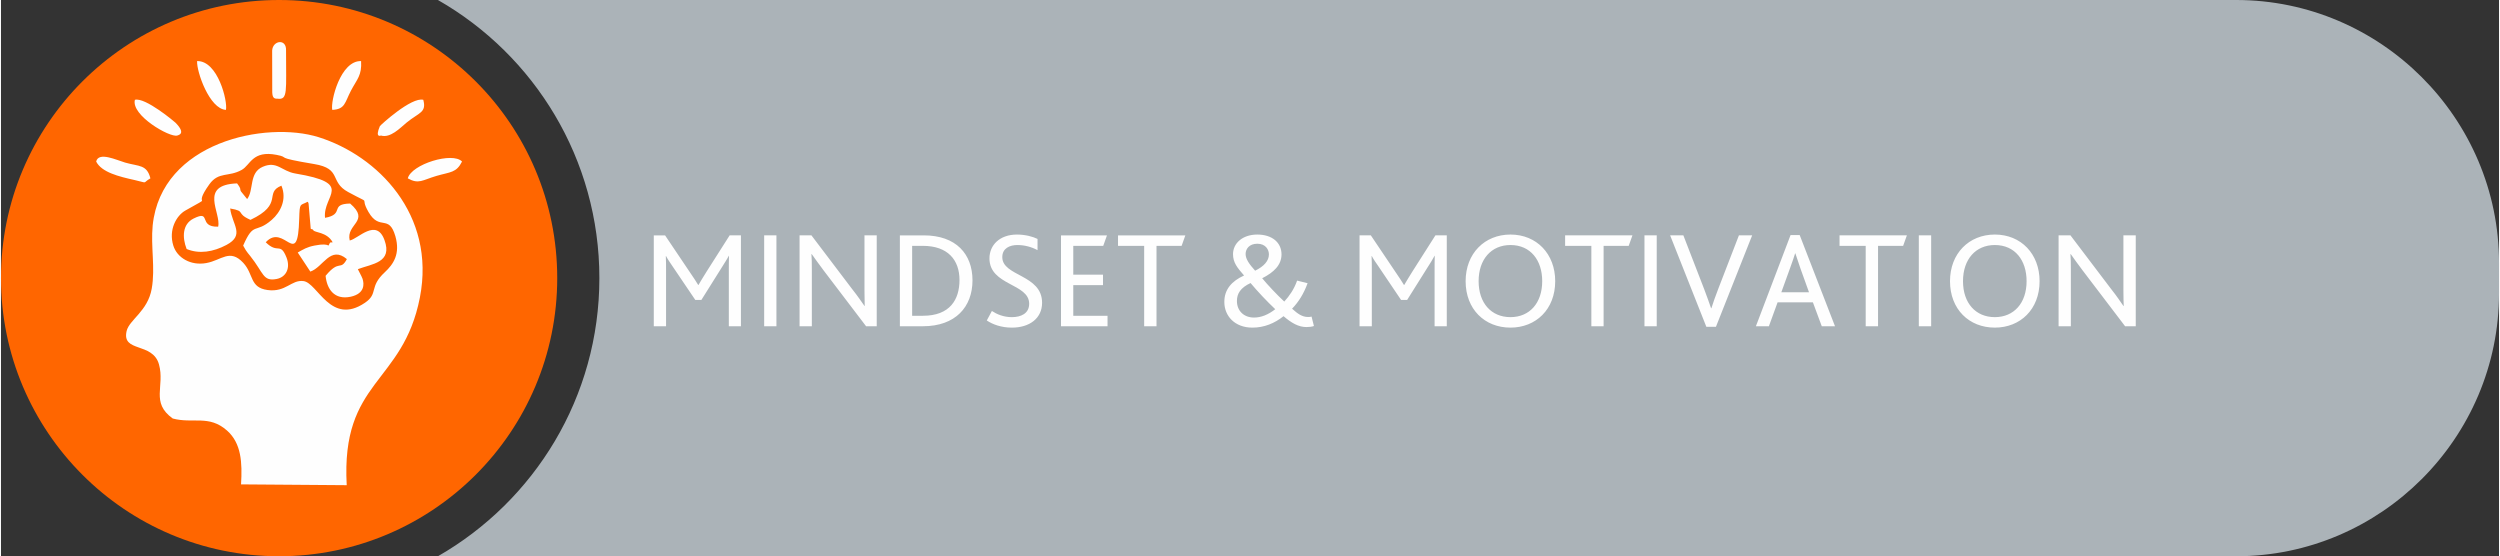
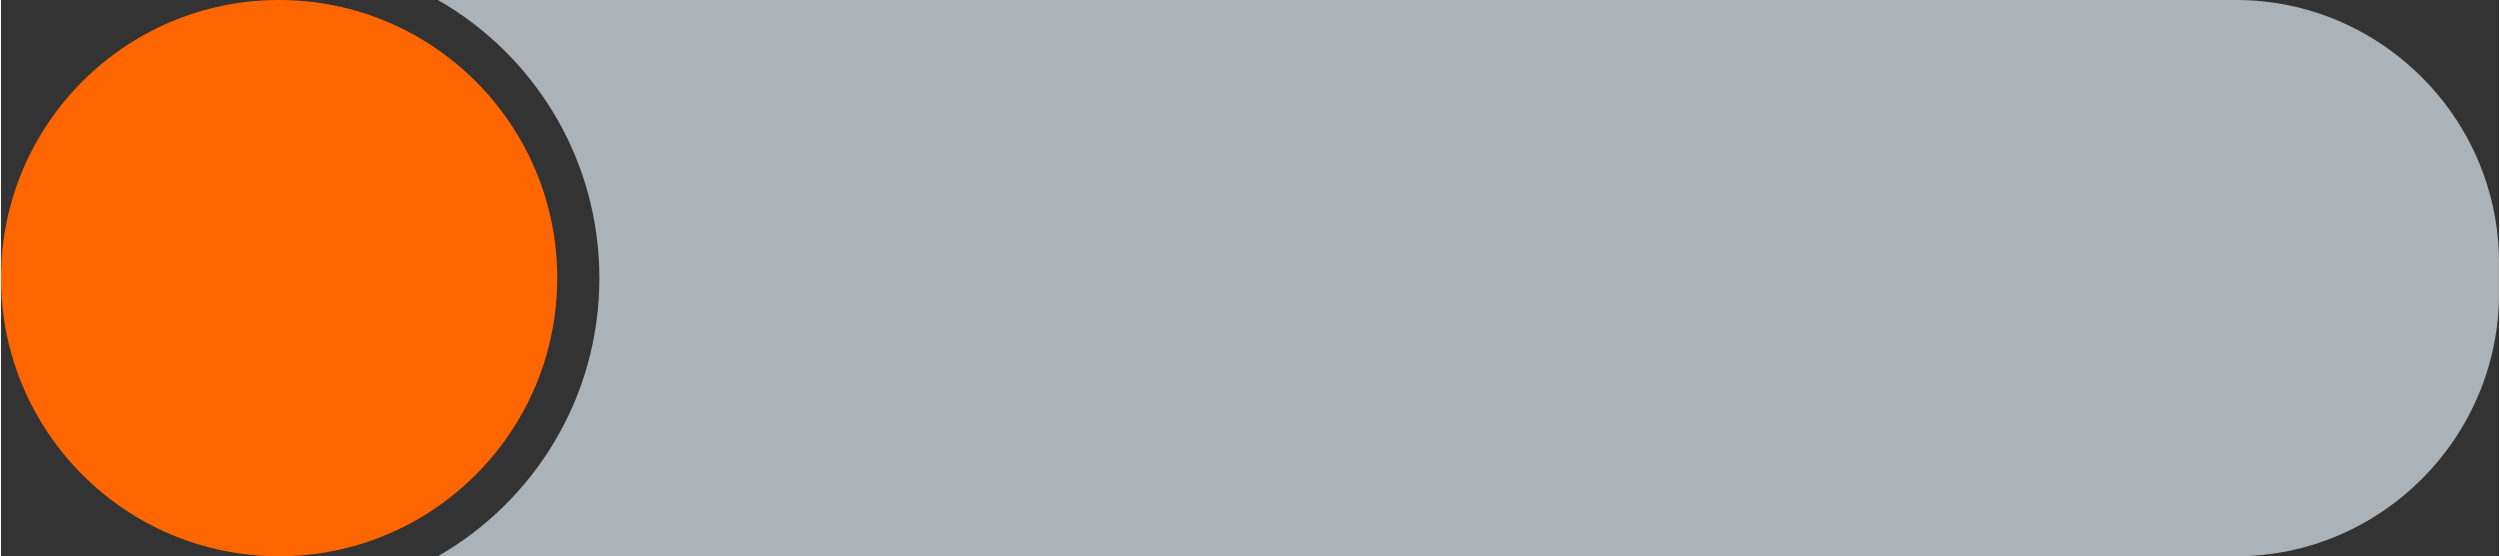
<svg xmlns="http://www.w3.org/2000/svg" xml:space="preserve" width="400px" height="89px" version="1.0" style="shape-rendering:geometricPrecision; text-rendering:geometricPrecision; image-rendering:optimizeQuality; fill-rule:evenodd; clip-rule:evenodd" viewBox="0 0 307.58 68.49">
  <rect x="0" y="0" width="307.58" height="68.49" fill="#333333" stroke="none" />
  <defs>
    <style type="text/css">
   
    .fil3 {fill:#FEFEFE}
    .fil1 {fill:#ABB3B8}
    .fil0 {fill:#FF6600}
    .fil2 {fill:#FEFEFE;fill-rule:nonzero}
   
  </style>
  </defs>
  <g id="Layer_x0020_1">
    <path class="fil0" d="M68.49 34.24c0,-18.92 -15.34,-34.24 -34.25,-34.24 -18.92,0 -34.24,15.32 -34.24,34.24 0,18.91 15.32,34.25 34.24,34.25 18.91,0 34.25,-15.34 34.25,-34.25z" />
    <path class="fil1" d="M53.8 0l221.41 0c17.81,0 32.37,14.57 32.37,32.37l0 3.74c0,17.81 -14.56,32.38 -32.37,32.38l-221.41 0c11.88,-6.81 19.88,-19.58 19.88,-34.25 0,-14.66 -8,-27.45 -19.88,-34.24z" />
-     <path class="fil2" d="M80.38 40.17l1.51 0 0 -6.95c0,-0.47 0,-1.2 -0.03,-1.69l0.03 0c0.22,0.42 0.53,0.86 0.76,1.2l2.84 4.2 0.75 0 2.58 -4.11c0.2,-0.33 0.58,-0.9 0.8,-1.33l0.02 0c-0.02,0.56 -0.02,1.24 -0.02,1.77l0 6.91 1.49 0 0 -11.19 -1.39 0 -2.85 4.48c-0.43,0.68 -0.73,1.19 -0.99,1.63l-0.03 0c-0.27,-0.46 -0.56,-0.88 -1.02,-1.56l-3.06 -4.55 -1.39 0 0 11.19zm13.59 0l1.51 0 0 -11.19 -1.51 0 0 11.19zm13.86 0l0 -11.19 -1.51 0 0 6.76c0,0.78 0.01,1.34 0.03,1.93l-0.03 0c-0.38,-0.54 -0.85,-1.24 -1.52,-2.08l-5.01 -6.61 -1.46 0 0 11.19 1.51 0 0 -7.01c0,-0.82 -0.01,-1.35 -0.05,-1.87l0.04 0c0.39,0.54 0.85,1.2 1.47,2.02l5.22 6.86 1.31 0zm2.85 0l2.84 0c4.01,0 6.1,-2.39 6.1,-5.65 0,-3.23 -2.01,-5.54 -6,-5.54l-2.94 0 0 11.19zm1.51 -1.29l0 -8.61 1.31 0c3.08,0 4.52,1.73 4.52,4.21 0,2.4 -1.17,4.4 -4.5,4.4l-1.33 0zm9.19 0.58c0.73,0.49 1.8,0.88 3.09,0.88 2.18,0 3.72,-1.15 3.72,-3.06 0,-3.5 -4.9,-3.24 -4.9,-5.62 0,-1.1 0.93,-1.49 1.86,-1.49 0.85,0 1.72,0.22 2.48,0.63l0 -1.38c-0.54,-0.27 -1.47,-0.54 -2.53,-0.54 -2.15,0 -3.39,1.32 -3.39,2.93 0,3.37 4.89,3.06 4.89,5.59 0,1.21 -1.02,1.65 -2.14,1.65 -1.02,0 -1.87,-0.37 -2.45,-0.76l-0.63 1.17zm9.14 0.71l5.73 0 0 -1.29 -4.22 0 0 -3.77 3.66 0 0 -1.29 -3.66 0 0 -3.55 3.69 0 0.46 -1.29 -5.66 0 0 11.19zm10.24 0l1.52 0 0 -9.9 3.09 0 0.46 -1.29 -8.29 0 0 1.29 3.22 0 0 9.9zm17.16 -1.24c0.95,0.82 1.84,1.34 2.8,1.34 0.31,0 0.68,-0.03 0.94,-0.13l-0.29 -1.16c-0.12,0.04 -0.26,0.05 -0.43,0.05 -0.73,0 -1.27,-0.39 -1.97,-1.02 0.79,-0.81 1.45,-1.86 1.91,-3.14l-1.29 -0.32c-0.36,1.05 -0.97,1.92 -1.58,2.58 -0.87,-0.8 -2.08,-2.09 -2.72,-2.87 1.44,-0.73 2.38,-1.63 2.38,-2.94 0,-1.44 -1.14,-2.44 -2.98,-2.44 -1.85,0 -2.99,1.1 -2.99,2.41 0,1.05 0.53,1.68 1.36,2.63 -1.54,0.7 -2.43,1.73 -2.43,3.26 0,1.73 1.29,3.16 3.45,3.16 1.45,0 2.74,-0.53 3.84,-1.41zm-3.63 0.17c-1.28,0 -2.11,-0.85 -2.11,-2.04 0,-0.91 0.44,-1.63 1.68,-2.21 0.78,0.94 2.07,2.32 3.04,3.22 -0.85,0.67 -1.73,1.03 -2.61,1.03zm0.13 -5.77c-0.73,-0.82 -1.17,-1.43 -1.17,-2.06 0,-0.61 0.44,-1.26 1.44,-1.26 1.06,0 1.43,0.77 1.43,1.31 0,0.8 -0.61,1.48 -1.7,2.01l0 0zm12.86 6.84l1.51 0 0 -6.95c0,-0.47 0,-1.2 -0.03,-1.69l0.03 0c0.22,0.42 0.53,0.86 0.77,1.2l2.83 4.2 0.75 0 2.58 -4.11c0.21,-0.33 0.58,-0.9 0.8,-1.33l0.02 0c-0.02,0.56 -0.02,1.24 -0.02,1.77l0 6.91 1.5 0 0 -11.19 -1.4 0 -2.85 4.48c-0.43,0.68 -0.73,1.19 -0.99,1.63l-0.03 0c-0.27,-0.46 -0.56,-0.88 -1.02,-1.56l-3.06 -4.55 -1.39 0 0 11.19zm18.58 0.17c3.13,0 5.51,-2.24 5.51,-5.72 0,-3.35 -2.28,-5.74 -5.51,-5.74 -3.19,0 -5.52,2.34 -5.52,5.74 0,3.46 2.35,5.72 5.52,5.72zm0 -1.29c-2.36,0 -3.92,-1.73 -3.92,-4.43 0,-2.69 1.56,-4.45 3.92,-4.45 2.48,0 3.91,1.88 3.91,4.45 0,2.7 -1.56,4.43 -3.91,4.43zm9.96 1.12l1.51 0 0 -9.9 3.09 0 0.46 -1.29 -8.29 0 0 1.29 3.23 0 0 9.9zm6.54 0l1.51 0 0 -11.19 -1.51 0 0 11.19zm7.62 0.07l1.18 0 4.46 -11.26 -1.63 0 -2.53 6.55c-0.39,0.99 -0.64,1.75 -0.86,2.42l-0.04 0c-0.24,-0.7 -0.51,-1.46 -0.86,-2.38l-2.55 -6.59 -1.63 0 4.46 11.26zm6.1 -0.07l1.6 0 1.07 -2.94 4.35 0 1.09 2.94 1.63 0 -4.35 -11.23 -1.12 0 -4.27 11.23zm3.13 -4.18l1.05 -2.9c0.34,-0.95 0.53,-1.48 0.65,-1.89l0.03 0c0.14,0.41 0.31,0.92 0.63,1.87l1.05 2.92 -3.41 0zm10.39 4.18l1.52 0 0 -9.9 3.09 0 0.46 -1.29 -8.29 0 0 1.29 3.22 0 0 9.9zm6.54 0l1.52 0 0 -11.19 -1.52 0 0 11.19zm9.36 0.17c3.13,0 5.51,-2.24 5.51,-5.72 0,-3.35 -2.28,-5.74 -5.51,-5.74 -3.19,0 -5.52,2.34 -5.52,5.74 0,3.46 2.35,5.72 5.52,5.72zm0 -1.29c-2.36,0 -3.92,-1.73 -3.92,-4.43 0,-2.69 1.56,-4.45 3.92,-4.45 2.48,0 3.91,1.88 3.91,4.45 0,2.7 -1.56,4.43 -3.91,4.43zm17.35 1.12l0 -11.19 -1.52 0 0 6.76c0,0.78 0.02,1.34 0.04,1.93l-0.04 0c-0.37,-0.54 -0.84,-1.24 -1.51,-2.08l-5.01 -6.61 -1.46 0 0 11.19 1.51 0 0 -7.01c0,-0.82 -0.01,-1.35 -0.05,-1.87l0.04 0c0.39,0.54 0.84,1.2 1.47,2.02l5.22 6.86 1.31 0z" />
-     <path class="fil3" d="M21.22 30.24c-0.61,-1.96 0.39,-3.69 1.47,-4.31 3.83,-2.2 0.68,-0.04 2.97,-3.24 1.15,-1.59 2.35,-0.86 3.98,-1.77 1.08,-0.6 1.31,-2.44 4.31,-1.85 1.8,0.36 -0.61,0.26 4.62,1.13 3.44,0.57 1.84,2.18 4.17,3.44 3.18,1.73 1.29,0.32 2.51,2.46 1.38,2.39 2.5,0.21 3.31,2.98 0.63,2.19 -0.24,3.45 -1.3,4.44 -1.99,1.84 -0.74,2.61 -2.46,3.77 -4.21,2.84 -5.81,-2.46 -7.55,-2.68 -1.5,-0.2 -2.17,1.41 -4.43,1.1 -2.22,-0.31 -1.67,-1.92 -2.99,-3.35 -1.66,-1.78 -2.66,-0.31 -4.55,0.03 -1.93,0.35 -3.6,-0.66 -4.06,-2.15zm-0.07 21.29c2.51,0.67 4.45,-0.49 6.68,1.48 1.77,1.57 1.89,3.93 1.73,6.63l13.01 0.1c-0.72,-12.99 6.92,-12.4 9.01,-23.11 1.99,-10.24 -5.24,-17.47 -12.47,-19.74 -6.48,-2.03 -19.37,0.57 -20.43,10.86 -0.26,2.61 0.34,5.23 -0.12,7.8 -0.49,2.78 -2.76,3.81 -3.09,5.21 -0.62,2.68 3.19,1.33 3.98,4.09 0.76,2.71 -1.06,4.7 1.7,6.68zm9.16 -27.02l-0.75 -0.93c-0.21,-0.35 0.11,-0.2 -0.49,-1 -4.78,0.18 -1.92,3.65 -2.33,5.33 -2.53,0.07 -0.76,-2.13 -3.03,-1 -1.38,0.69 -1.41,2.31 -0.85,3.75 1.54,0.64 3.26,0.37 4.9,-0.5 2.32,-1.23 0.7,-2.49 0.46,-4.49 2.04,0.35 0.6,0.56 2.5,1.4 4.16,-1.97 1.62,-3.32 3.81,-4.21 0.7,1.68 -0.11,3.27 -1.19,4.21 -2.06,1.79 -2.19,0.12 -3.52,3.17l0.32 0.56c0.33,0.47 0.13,0.19 0.55,0.72 1.67,2.09 1.54,3.16 3.25,2.83 1.18,-0.23 1.73,-1.36 1.21,-2.66 -0.78,-1.94 -1.04,-0.36 -2.55,-1.86 2.29,-2.47 3.95,3.52 4.12,-2.9 0.06,-2.06 0.1,-1.57 1.04,-2.09 0.06,0.08 0.11,0.13 0.12,0.29l0.26 3.04c0.09,0.07 0.25,0.02 0.31,0.16 0.12,0.33 1.68,0.2 2.39,1.5 -0.11,0.05 -0.28,-0.04 -0.35,0.09 -0.36,0.72 0.27,-0.11 -1.86,0.31 -0.99,0.19 -1.39,0.47 -2.09,0.86l1.55 2.35c1.6,-0.54 2.45,-3.25 4.5,-1.54 -0.82,1.52 -0.89,-0.04 -2.62,2.06 0.15,1.58 1.04,3.02 3.11,2.57 1.72,-0.39 1.65,-1.55 1.44,-2.2 -0.03,-0.12 -0.22,-0.48 -0.27,-0.58l-0.31 -0.61c1.74,-0.66 4.3,-0.79 3.28,-3.58 -1,-2.76 -3.25,-0.14 -4.28,0.05 -0.5,-2.05 2.6,-2.35 0.05,-4.55 -2.58,0.06 -0.61,1.32 -3.09,1.76 -0.31,-2.81 3.72,-4.23 -3.67,-5.46 -1.69,-0.29 -2.23,-1.58 -3.99,-0.83 -1.74,0.74 -1.07,2.87 -1.93,3.98zm-18.59 -4.62c0.67,1.33 2.81,1.85 4.74,2.28 1.79,0.41 0.86,0.4 1.94,-0.21 -0.44,-1.72 -1.4,-1.45 -3.11,-1.94 -1.07,-0.31 -3.26,-1.38 -3.57,-0.13zm4.77 -7.6c-0.5,1.91 4.3,4.67 5.21,4.4 0.02,-0.04 1.22,-0.14 -0.22,-1.59 -0.09,-0.09 -3.71,-3.15 -4.99,-2.81zm30.3 4.4c1.16,0.34 2.33,-0.91 3.16,-1.6 1.54,-1.26 2.47,-1.21 2.05,-2.8 -1.45,-0.39 -5.31,3.14 -5.35,3.25 -0.64,1.52 0.14,1.14 0.14,1.15zm3.3 5.27c1.35,0.76 1.8,0.21 3.53,-0.3 1.72,-0.5 2.45,-0.37 3.15,-1.77 -1.16,-1.23 -6.23,0.33 -6.68,2.07zm-9.3 -8.43c1.6,-0.08 1.53,-0.89 2.31,-2.38 0.75,-1.42 1.35,-1.87 1.24,-3.63 -2.55,-0.07 -3.78,4.95 -3.55,6.01zm-13.09 0c0.23,-1.07 -1,-6.07 -3.55,-6.01 -0.08,1.29 1.52,5.9 3.55,6.01zm7.4 -7.31c0.07,-1.51 -1.64,-1.25 -1.71,0 0,1.63 0.01,3.26 0.01,4.88 -0.02,0.86 0.16,1.08 0.64,1.05 1.32,0.19 1.05,-0.93 1.06,-5.93z" />
  </g>
</svg>